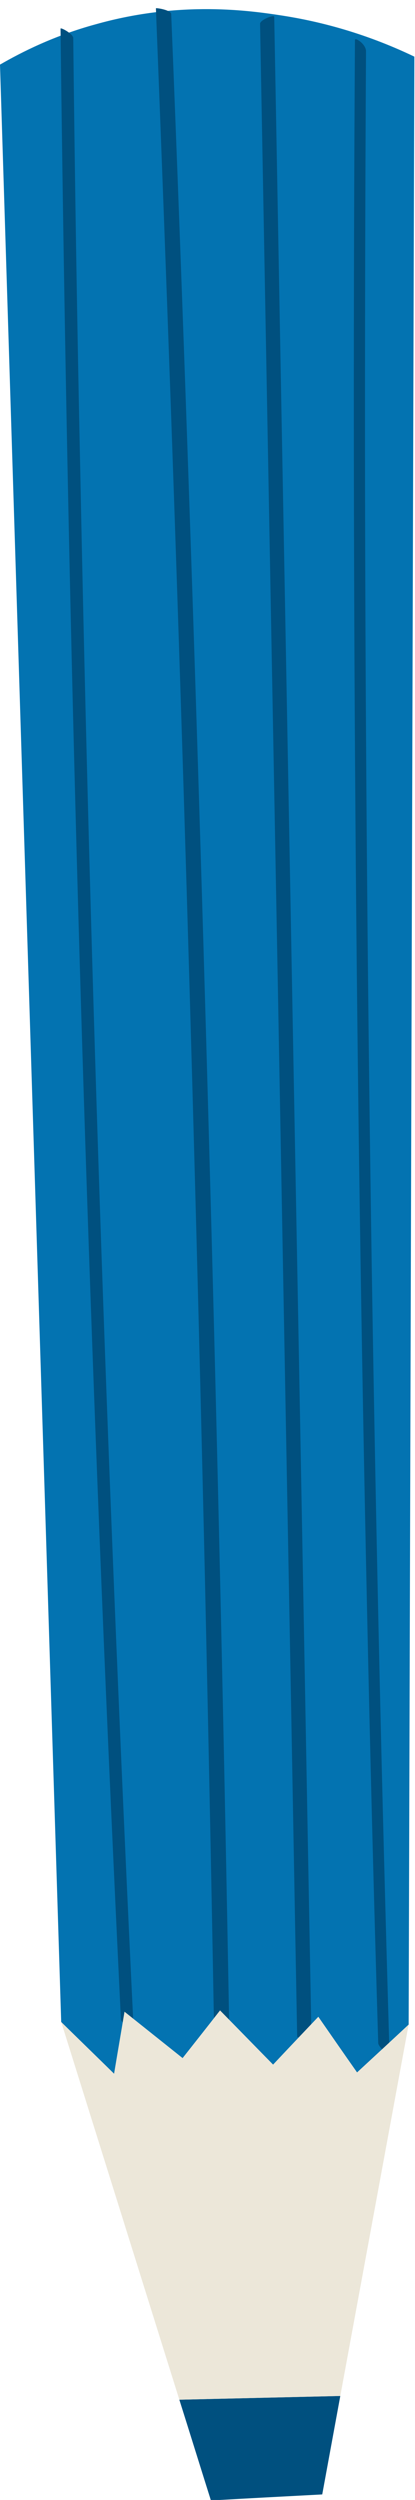
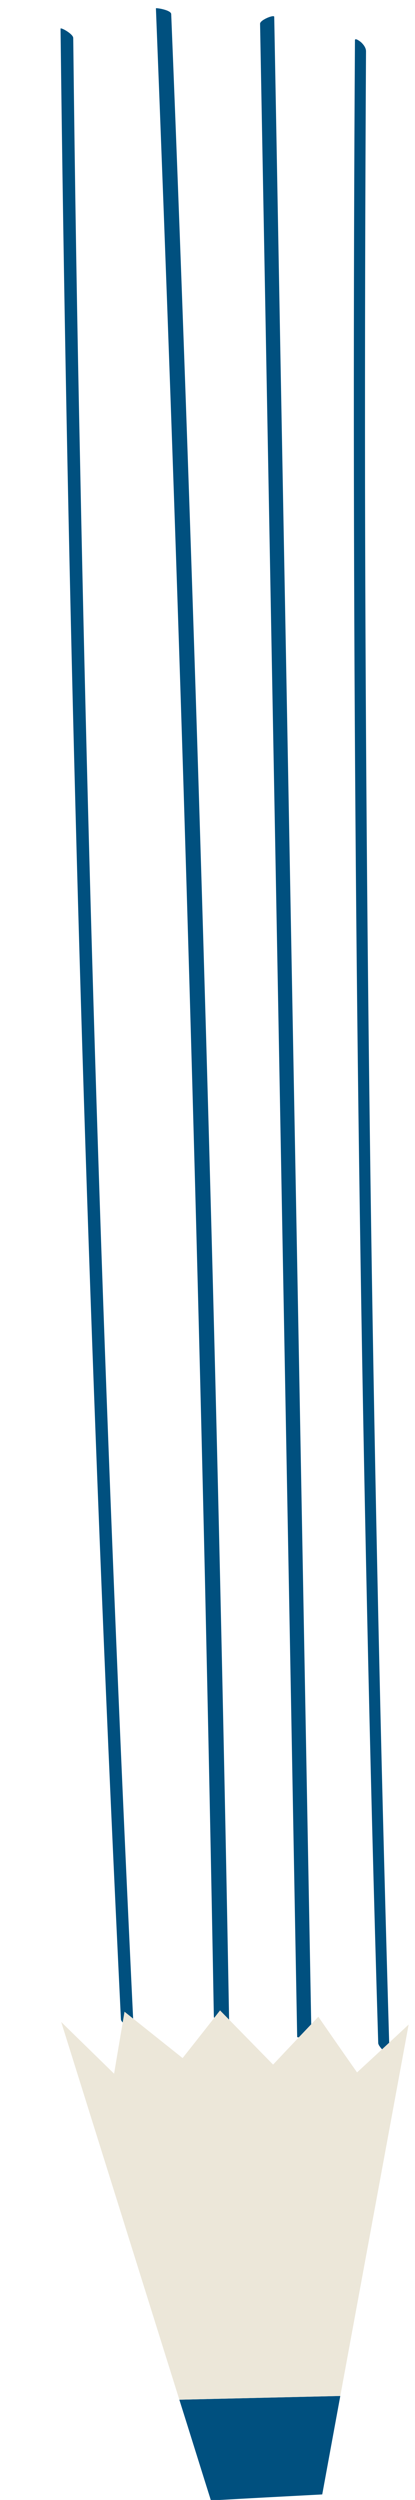
<svg xmlns="http://www.w3.org/2000/svg" height="153.6" preserveAspectRatio="xMidYMid meet" version="1.0" viewBox="0.0 -0.5 25.5 153.6" width="25.5" zoomAndPan="magnify">
  <g id="change1_1">
-     <path d="M0,3.47c1.25,40.09,2.51,80.18,3.76,120.26c1.15,1.31,2.29,2.62,3.43,3.94c5.08-0.01,10.16-0.02,15.24-0.03 c0.9-1.25,1.79-2.5,2.68-3.74c0.12-40.31,0.23-80.62,0.35-120.92c-3.23-1.55-6.11-2.21-8.1-2.52c-1.94-0.3-6.25-0.94-11.47,0.53 C3.32,1.69,1.33,2.7,0,3.47z" fill="#0373B1" />
-   </g>
+     </g>
  <g id="change2_5">
    <path d="M9.58,0.01c0.63,15.98,1.2,31.96,1.7,47.94c0.5,16.14,0.94,32.29,1.31,48.43 c0.2,9.01,0.39,18.02,0.55,27.03c0,0.25,0.94,0.4,0.94,0.35c-0.29-16.15-0.65-32.3-1.08-48.45c-0.43-16.08-0.92-32.15-1.48-48.22 c-0.31-8.91-0.64-17.82-1-26.73C10.5,0.11,9.58-0.03,9.58,0.01L9.58,0.01z" fill="#00507F" />
  </g>
  <g id="change2_3">
    <path d="M15.98,0.96c0.3,16.07,0.59,32.15,0.89,48.22c0.3,16.07,0.59,32.15,0.89,48.22 c0.17,9.08,0.33,18.16,0.5,27.24c0,0.15,0.87-0.2,0.87-0.43c-0.3-16.07-0.59-32.15-0.89-48.22c-0.3-16.07-0.59-32.15-0.89-48.22 c-0.17-9.08-0.33-18.16-0.5-27.24C16.84,0.38,15.97,0.73,15.98,0.96L15.98,0.96z" fill="#00507F" />
  </g>
  <g id="change2_4">
    <path d="M3.72,1.26c0.19,15.89,0.49,31.78,0.91,47.67c0.42,16.02,0.96,32.05,1.61,48.06 c0.36,8.86,0.76,17.72,1.19,26.58c0.01,0.25,0.78,0.66,0.78,0.57c-0.77-15.93-1.43-31.87-1.98-47.81c-0.55-16-0.98-31.99-1.3-48 C4.74,19.51,4.6,10.67,4.5,1.83C4.49,1.58,3.72,1.16,3.72,1.26L3.72,1.26z" fill="#00507F" />
  </g>
  <g id="change2_2">
    <path d="M21.81,1.97c-0.1,15.91-0.09,31.82,0.03,47.73c0.12,16.18,0.36,32.36,0.71,48.53 c0.19,8.93,0.42,17.87,0.69,26.8c0.01,0.24,0.7,0.89,0.69,0.55c-0.47-15.92-0.83-31.84-1.08-47.76 c-0.25-16.14-0.39-32.28-0.42-48.42c-0.01-8.92,0.01-17.83,0.06-26.75c0-0.21-0.15-0.41-0.3-0.55C22.17,2.08,21.81,1.79,21.81,1.97 L21.81,1.97z" fill="#00507F" />
  </g>
  <g id="change2_1">
    <path d="M20.91,146.71c-0.37,2.02-0.74,4.03-1.11,6.05c-2.28,0.12-4.56,0.24-6.84,0.37 c-0.65-2.06-1.29-4.13-1.94-6.19L20.91,146.71z" fill="#00507F" />
  </g>
  <g id="change3_1">
    <path d="M25.11,123.89c-1.4,7.6-2.8,15.21-4.2,22.82l-9.89,0.23c-2.42-7.74-4.84-15.47-7.26-23.21 c1.08,1.06,2.17,2.12,3.25,3.18c0.21-1.27,0.43-2.54,0.64-3.81l3.57,2.85c0.77-0.98,1.54-1.95,2.3-2.93 c1.09,1.11,2.17,2.22,3.26,3.33c0.92-0.98,1.85-1.96,2.78-2.94c0.79,1.14,1.58,2.28,2.38,3.42C23,125.85,24.06,124.87,25.11,123.89z" fill="#ECE7D9" />
  </g>
</svg>